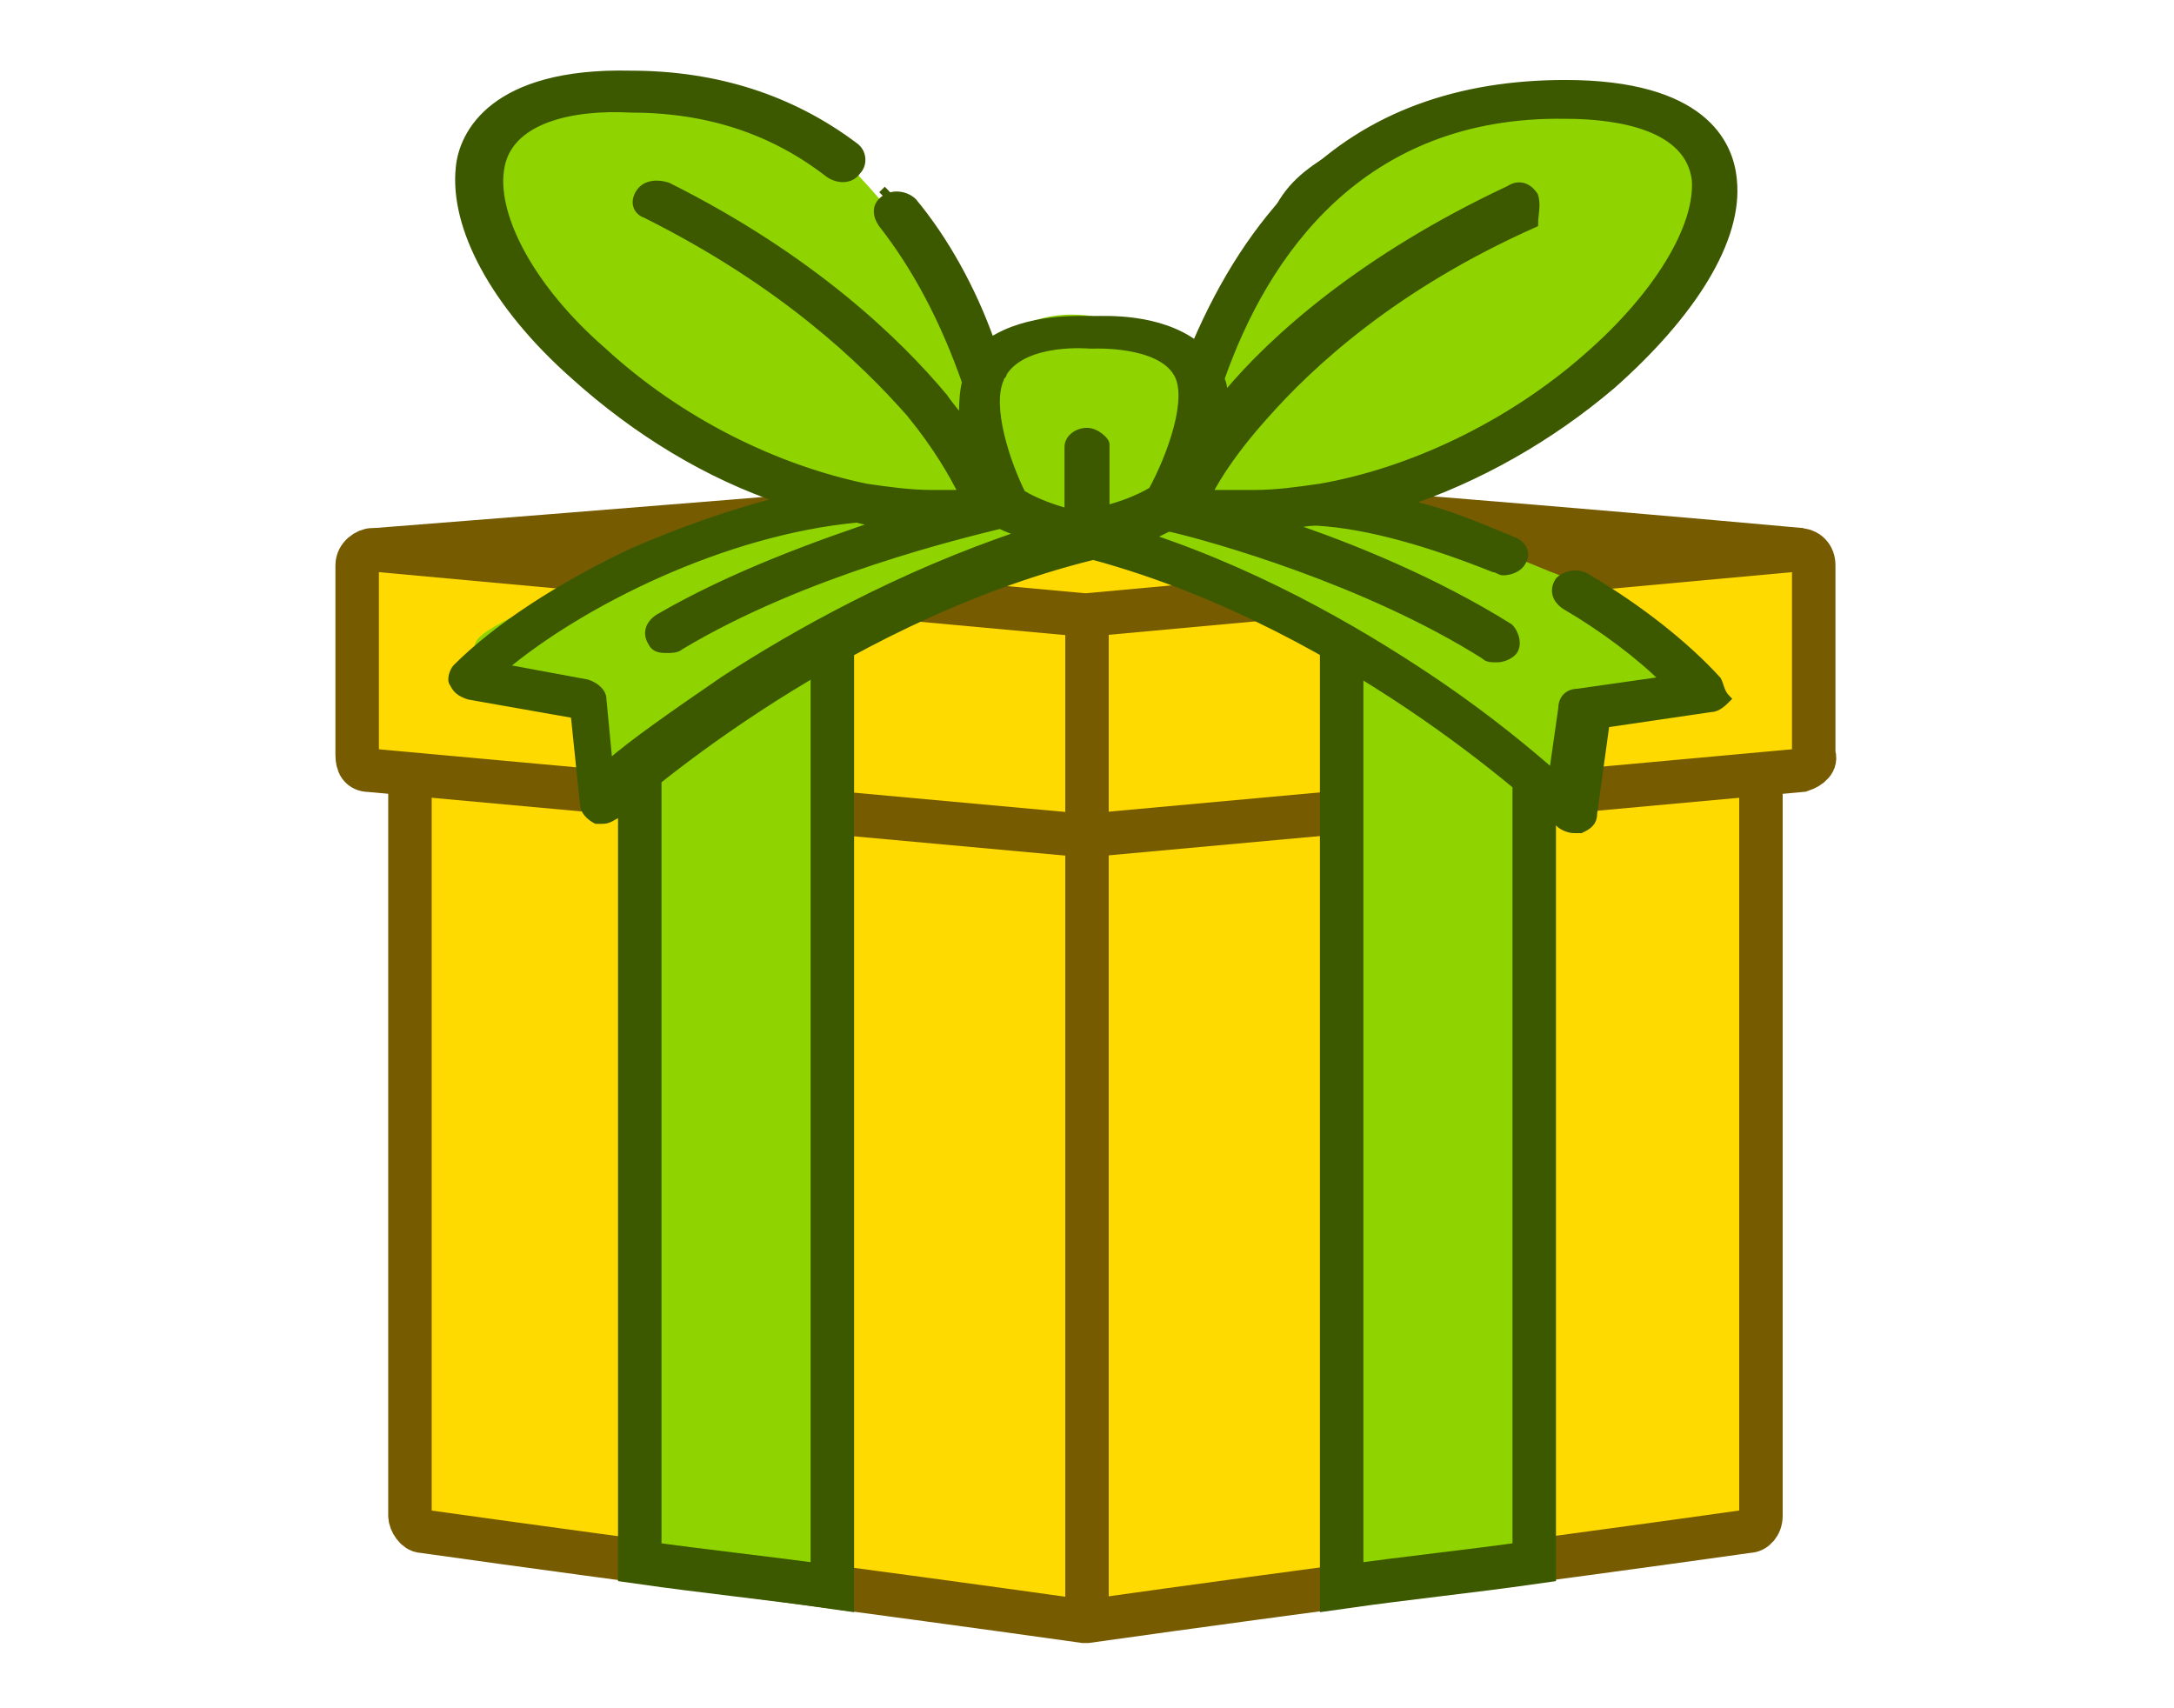
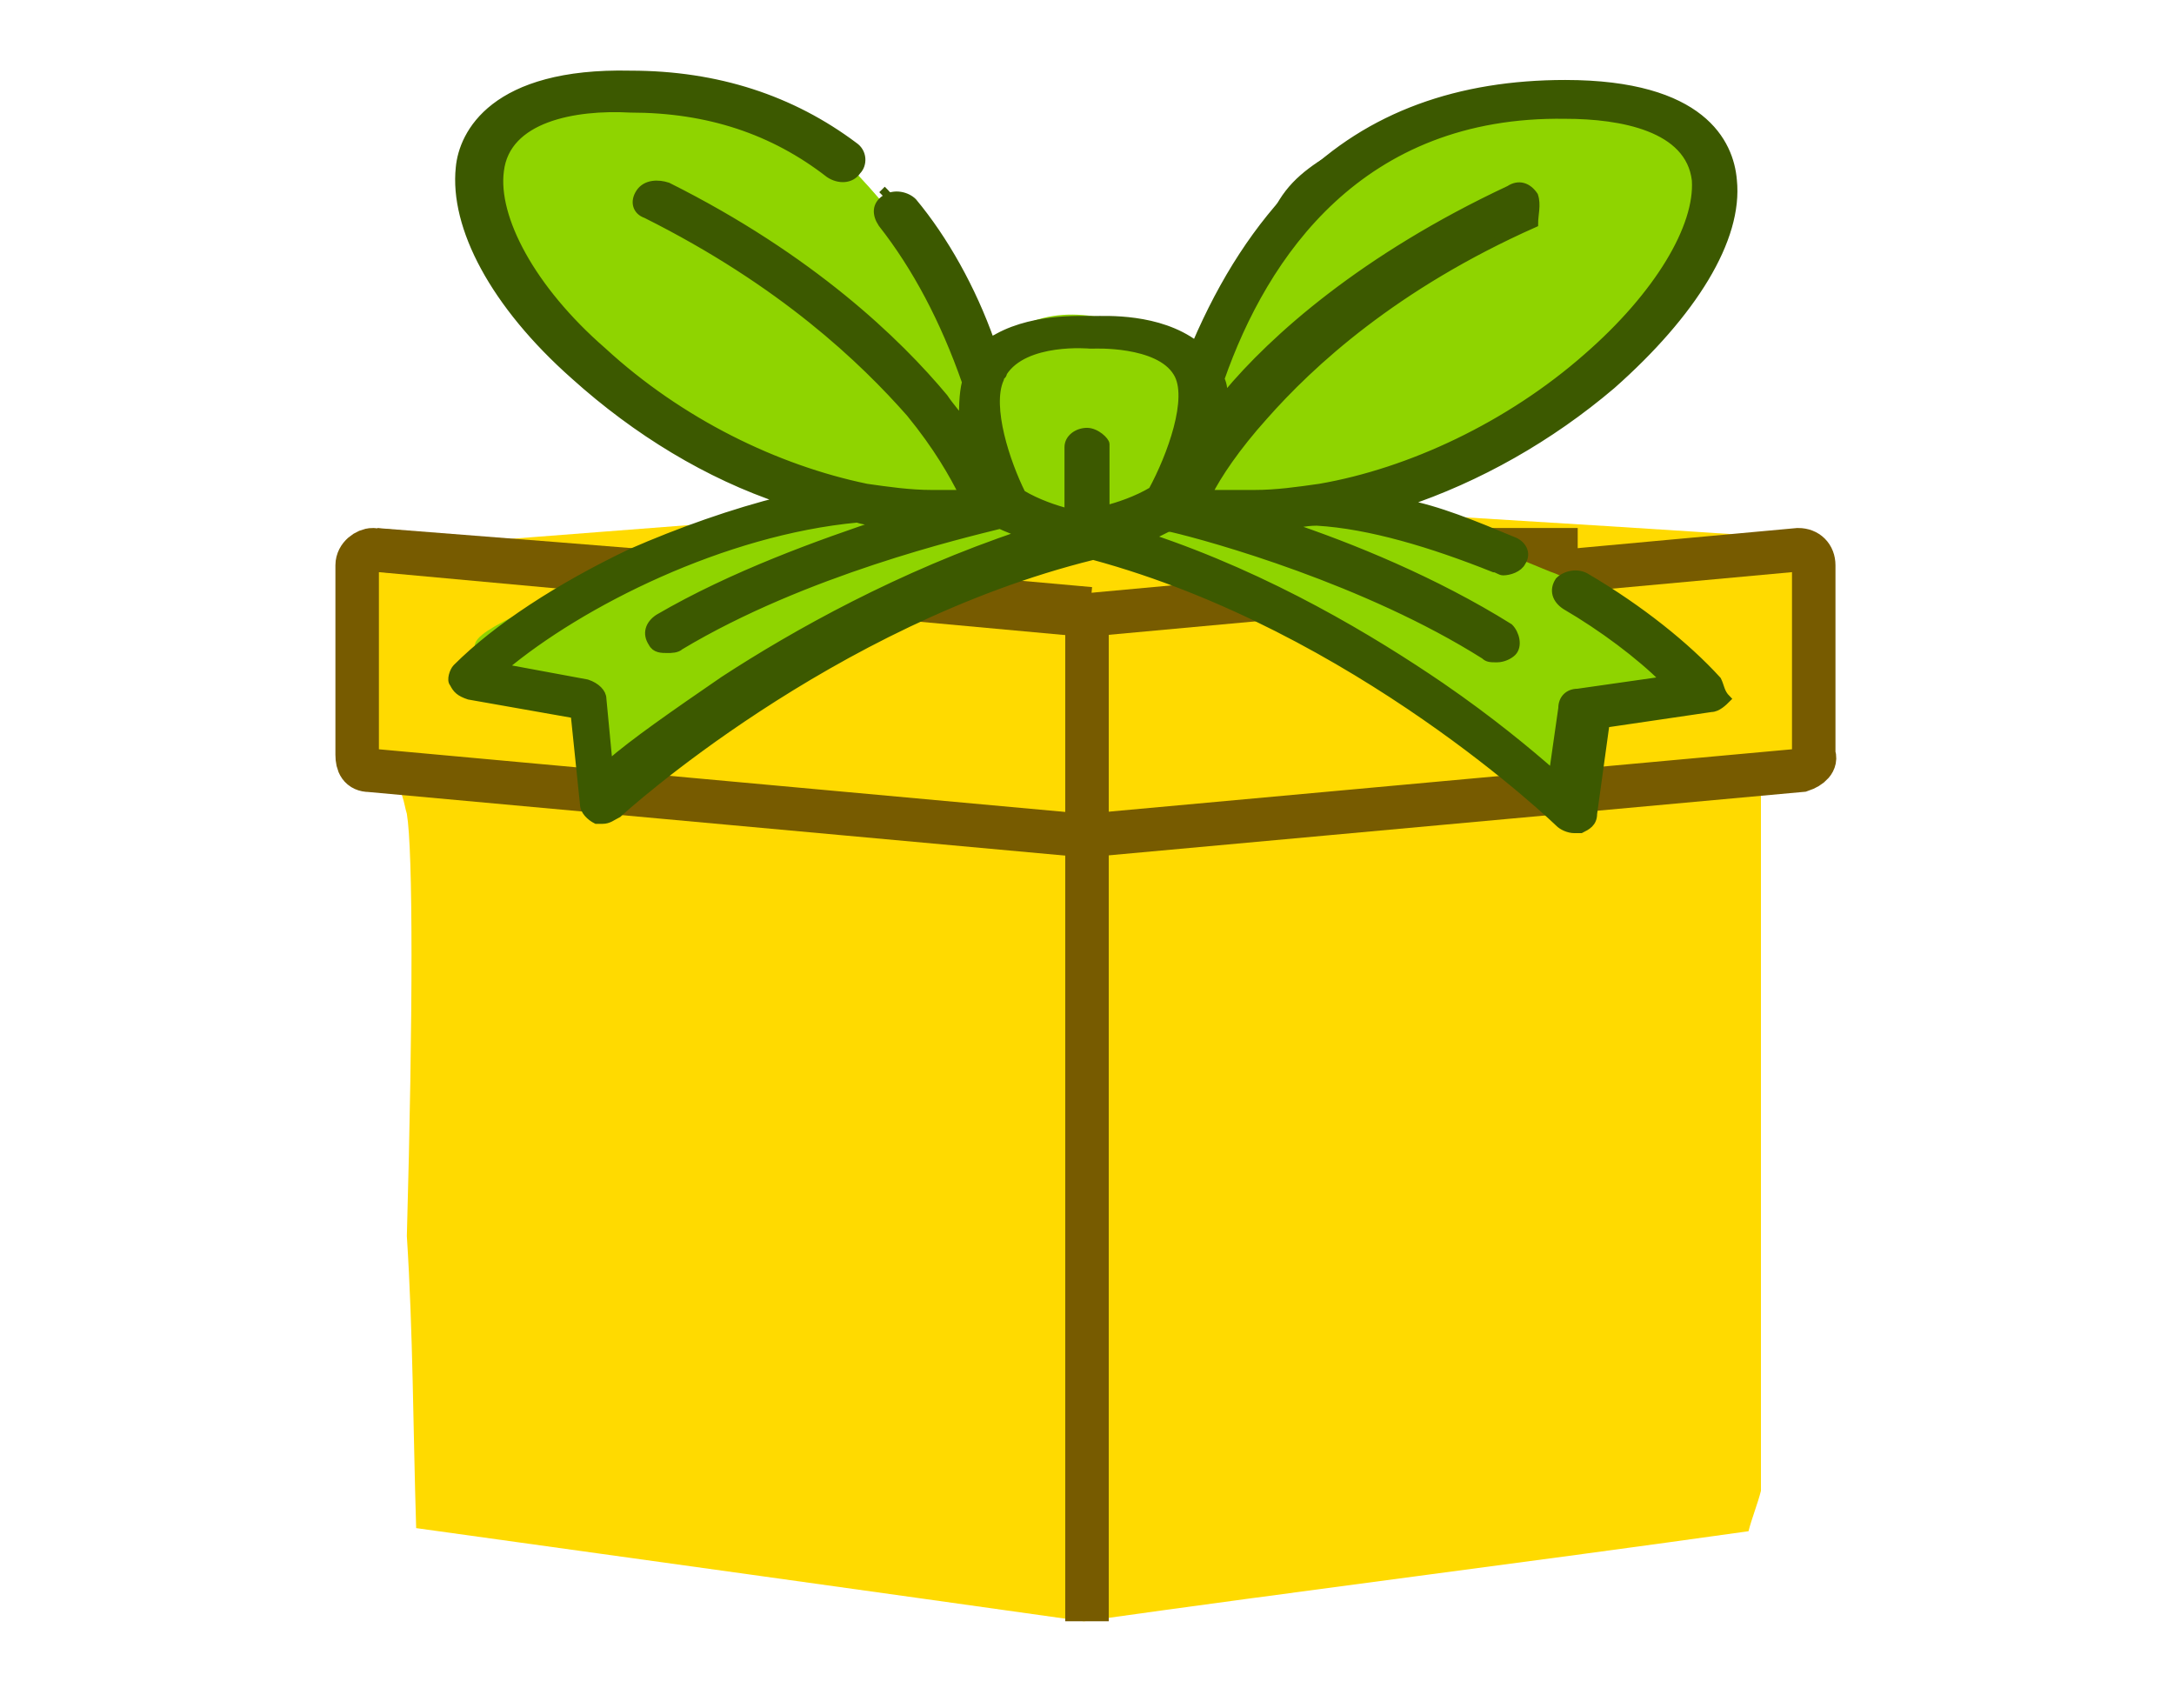
<svg xmlns="http://www.w3.org/2000/svg" version="1.1" id="Слой_1" x="0px" y="0px" viewBox="0 0 70 55" enable-background="new 0 0 70 55" xml:space="preserve">
  <g>
    <g>
      <g>
        <path fill="#FFDA00" d="M13.4,49.2c7.2,1,14.4,2,21.5,3c7.1-1,14.3-1.9,21.4-2.9c0.1-0.4,0.3-0.9,0.4-1.3c0-7.7,0-15.4,0-23.1     c0.6-0.2,1.1-0.4,1.7-0.6c0-2,0-4,0-6.1c-0.4-0.3-0.7-0.6-1.1-0.9c-7.4-0.5-14.7-0.9-22.1-1.4c-7.8,0.6-15.5,1.2-23.3,1.8     c-0.2,0.3-0.4,0.6-0.5,1c0,1.9,0,3.7,0,5.6c0.2,0,0.7,0.1,1.1,0.6c0.5,0.5,0.5,1,0.6,1.3c0.2,1.2,0.2,6.4,0,13.6     C13.3,42.9,13.3,46,13.4,49.2z" />
-         <path fill="none" stroke="#775B00" stroke-width="1.4" stroke-miterlimit="10" d="M12.1,17.7c7.6-0.6,15.3-1.2,22.9-1.9     c7.7,0.6,15.3,1.2,23,1.9" />
+         <path fill="none" stroke="#775B00" stroke-width="1.4" stroke-miterlimit="10" d="M12.1,17.7c7.7,0.6,15.3,1.2,23,1.9" />
        <path fill="none" stroke="#775B00" stroke-width="1.4" stroke-miterlimit="10" d="M35,19.4c0,10.9,0,21.8,0,32.8" />
-         <path fill="none" stroke="#775B00" stroke-width="1.4" stroke-miterlimit="10" d="M13.2,24.5v24.3c0,0.2,0.2,0.5,0.4,0.5     c7.1,1,14.2,1.9,21.3,2.9c0,0,0.1,0,0.1,0c7.1-1,14.2-1.9,21.3-2.9c0.2,0,0.4-0.2,0.4-0.5V24.3" />
        <path fill="none" stroke="#775B00" stroke-width="1.4" stroke-miterlimit="10" d="M58,24.8c-7.7,0.7-15.3,1.4-23,2.1     c0,0-0.1,0-0.1,0c-7.7-0.7-15.3-1.4-23-2.1c-0.3,0-0.4-0.2-0.4-0.5v-6.1c0-0.3,0.3-0.5,0.5-0.5c7.6,0.7,15.3,1.4,22.9,2.1     c0,0,0.1,0,0.1,0c7.6-0.7,15.3-1.4,22.9-2.1c0.3,0,0.5,0.2,0.5,0.5v6.1C58.5,24.5,58.3,24.7,58,24.8z" />
      </g>
      <path display="none" fill="#8FD400" stroke="#3C5900" stroke-width="1.4" stroke-miterlimit="10" d="M26.3,19.4    c2.9-0.8,5.8-1.7,8.7-2.5c-5,0.5-10,1-15,1.5" />
      <path display="none" fill="#8FD400" stroke="#3C5900" stroke-width="1.4" stroke-miterlimit="10" d="M43.8,19.4    c-2.9-0.8-5.8-1.7-8.7-2.5c5,0.5,10,1,15,1.5" />
    </g>
    <g>
-       <path fill="#8FD400" stroke="#3C5900" stroke-width="1.4" stroke-miterlimit="10" d="M43.2,19.8l0,31.3c2.1-0.3,4.1-0.5,6.2-0.8    c0-10.2,0-20.4,0-30.6c0-0.2-0.2-0.4-0.4-0.4C47.1,19.5,45.1,19.6,43.2,19.8z" />
-       <path fill="#8FD400" stroke="#3C5900" stroke-width="1.4" stroke-miterlimit="10" d="M26.8,19.8c0,10.4,0,20.8,0,31.3    c-2.1-0.3-4.1-0.5-6.2-0.8c0-10.2,0-20.4,0-30.5c0-0.3,0.2-0.5,0.5-0.4C23,19.5,24.9,19.6,26.8,19.8z" />
-     </g>
+       </g>
    <path fill="none" stroke="#775B00" stroke-width="1.4" stroke-miterlimit="10" d="M50.8,17.7c-1.5,0-3,0-4.6,0" />
-     <path display="none" fill="none" stroke="#775B00" stroke-width="1.4" stroke-miterlimit="10" d="M18.6,17.1   c1.3-0.2,2.6-0.3,3.9-0.5" />
    <g>
      <path fill="#8FD400" stroke="#3C5900" stroke-width="0.25" stroke-miterlimit="10" d="M27.2,5.1" />
      <path fill="#8FD400" stroke="#3C5900" stroke-width="0.25" stroke-miterlimit="10" d="M32.5,14.7c12.4,2.8,16.1,3.4,16.1,3.3    c0-0.1-0.4-0.2-2-0.9c-1.9-0.8-2.5-1.2-2.4-1.4c0.1-0.3,0.8-0.3,1.8-0.6c0.4-0.1,1-0.3,2.6-1.5c1.8-1.2,2.7-1.8,3.7-2.8    c1.6-1.6,2.2-2.9,2.4-3.3C55,6.7,55.2,6.1,55,5.4c-0.4-1.5-2.4-2.1-2.8-2.3c-1.6-0.5-3.1-0.3-4.5,0c-0.5,0.1-2.3,0.5-4.2,1.6    c-1,0.6-1.7,1-2.2,1.8c-0.5,0.8-0.3,1.1-1,2.2c-0.6,0.8-0.9,0.9-1.1,1.6c-0.3,0.7-0.2,1.2-0.5,1.3c-0.3,0.1-0.6-0.4-1.3-0.7    c-1.3-0.7-3.4-0.7-4.7,0c-0.7,0.3-0.9,0.7-1.2,0.6c-0.5-0.1-0.5-0.9-0.8-1.7c-0.5-1.6-1.4-2.6-1.8-3.1c-0.2-0.3-0.4-0.5-0.5-0.6" />
      <path fill="#8FD400" d="M28.4,6.5c-0.6-0.7-0.9-1-1.3-1.4c-0.2-0.2-1-0.8-2.4-1.4c-1.4-0.6-3.3-1.4-5.7-1    c-0.7,0.1-2.7,0.4-3.6,1.8c-0.7,1.1-0.3,2.2,0,3c0.4,1.2,1.2,2,2.1,2.9c1,1,2.5,2.6,5.1,3.8c2.2,1.1,4.2,1.3,4.1,1.7    c-0.1,0.2-0.9,0.2-2.2,0.4c-1.3,0.3-2,0.7-3.1,1.2c-4.6,2.3-6.3,2.8-6.1,3.4c0.1,0.5,1.3,0.9,2,1.1c0.7,0.2,1,0.2,1.2,0.5    c0.2,0.3,0.2,0.5,0.3,1.5c0.1,0.9,0.2,1,0.3,1c0.4,0.2,1.4-0.7,1.8-1c1.2-1,2.4-1.7,4.9-3.2c3.5-2.1,4.3-1.4,6.5-3    c0.3-0.2,1.1-0.8,2.1-0.8c0.8,0,1.4,0.2,2.1,0.5c2.4,1.1,3.7,1.7,3.8,1.7c4.2,2.4,6.4,3.7,7.6,4.7c0.9,0.7,1.9,1.8,2.4,1.6    c0.2-0.1,0.2-0.2,0.3-1.3c0.2-1.3,0.2-1.5,0.4-1.6c0.1-0.1,0.3-0.2,1.7-0.4c1.3-0.2,1.6-0.1,1.7-0.3c0.2-0.4-0.9-1.2-1.5-1.7    c-0.7-0.5-1.1-0.9-1.7-1.2c-0.6-0.3-1-0.5-1.3-0.6c-3.6-1.5-5-1.8-5.2-2.5c-0.2-1,2.5-1.7,2.3-2.7c-0.2-1-3.1-0.4-8.2-2    c-2.3-0.7-4-1.5-5.7-0.8c-0.5,0.2-1,0.5-1.6,0.4c-1.1-0.2-1.6-1.7-1.9-2.9C29.6,7.9,29.1,7.2,28.4,6.5z" />
      <g display="none">
        <g display="inline">
          <path fill="#3C5900" stroke="#3C5900" stroke-width="0.25" stroke-miterlimit="10" d="M55.3,21.9c-1-1.1-2.5-2.3-4.2-3.3      c-0.3-0.2-0.7-0.1-0.9,0.1c-0.2,0.3-0.1,0.6,0.2,0.8c1.2,0.7,2.4,1.6,3.2,2.4l-2.8,0.4c-0.3,0-0.5,0.2-0.5,0.5L50,24.9      c-0.8-0.7-2-1.7-3.6-2.8c-2.2-1.5-5.5-3.5-9.4-4.8c0.2-0.1,0.4-0.2,0.6-0.3c0,0,0.1,0,0.1,0c1.3,0.3,6.3,1.7,10.1,4.1      c0.1,0.1,0.2,0.1,0.4,0.1c0.2,0,0.4-0.1,0.5-0.2c0.2-0.2,0.1-0.6-0.1-0.8c-2.4-1.5-5.1-2.6-7.2-3.3c0.3,0,0.6-0.1,1-0.1      c1.7,0.1,3.7,0.7,5.7,1.5c0.1,0,0.2,0.1,0.3,0.1c0.2,0,0.5-0.1,0.6-0.3c0.2-0.3,0-0.6-0.3-0.7c-1.2-0.5-2.4-1-3.5-1.2      c2.4-0.8,4.7-2.1,6.7-3.8c2.6-2.3,4.1-4.7,3.9-6.6c-0.1-1.2-1-3.1-5.4-3.1c-3.4,0-6.3,1-8.5,3.2c-1.4,1.4-2.5,3.1-3.4,5.2      c-1.2-0.9-2.9-0.8-3.3-0.8c-0.4,0-2.1-0.1-3.3,0.7c-0.6-1.7-1.5-3.3-2.5-4.5c-0.2-0.2-0.6-0.3-0.9-0.1c-0.3,0.2-0.3,0.5-0.1,0.8      c1.1,1.4,2,3.1,2.7,5.1c-0.1,0.4-0.1,0.9-0.1,1.3c-0.2-0.3-0.4-0.5-0.6-0.8c-1.5-1.8-4.3-4.5-8.9-6.8c-0.3-0.1-0.7-0.1-0.9,0.2      c-0.2,0.3-0.1,0.6,0.2,0.7c4.4,2.2,7,4.7,8.5,6.4c0.9,1.1,1.4,2,1.7,2.6l-1,0c-0.7,0-1.4-0.1-2.1-0.2c0,0,0,0,0,0      c-2.9-0.6-6-2.1-8.5-4.4c-2.3-2-3.5-4.3-3.3-5.8c0.2-1.7,2.4-2.1,4.2-2c2.5,0,4.6,0.7,6.4,2.1c0.3,0.2,0.7,0.2,0.9-0.1      c0.2-0.2,0.2-0.6-0.1-0.8c-2-1.5-4.4-2.3-7.2-2.3c-4.4-0.1-5.4,1.9-5.5,3c-0.2,1.9,1.1,4.4,3.7,6.7c2,1.8,4.3,3.2,6.7,4      c-1.6,0.4-3.3,1-4.9,1.7c-2.3,1.1-4.3,2.4-5.6,3.7c-0.1,0.1-0.2,0.4-0.1,0.5c0.1,0.2,0.2,0.3,0.5,0.4l3.4,0.6l0.3,2.9      c0,0.2,0.2,0.4,0.4,0.5c0.1,0,0.1,0,0.2,0c0.2,0,0.3-0.1,0.5-0.2c0.1-0.1,6.8-6.2,15.3-8.3c8.5,2.3,15,8.6,15,8.6      c0.1,0.1,0.3,0.2,0.5,0.2c0.1,0,0.1,0,0.2,0c0.2-0.1,0.4-0.2,0.4-0.5l0.4-2.9l3.4-0.5c0.2,0,0.4-0.2,0.5-0.3      C55.4,22.3,55.4,22.1,55.3,21.9z M49.4,6.3c-0.2-0.3-0.5-0.4-0.8-0.2c-4.7,2.2-7.6,4.8-9.1,6.6c0,0-0.1,0.1-0.1,0.1      c0-0.2,0-0.4-0.1-0.6c1.4-4,4.5-8.6,11.1-8.5c1.8,0,4,0.4,4.2,2.1c0.1,1.5-1.2,3.7-3.5,5.7c-2.5,2.2-5.7,3.7-8.6,4.2      c0,0,0,0,0,0l0,0c0,0,0,0,0,0c-0.7,0.1-1.4,0.2-2.1,0.2l-1.5,0c0.3-0.6,0.9-1.5,1.8-2.5c1.5-1.7,4.2-4.2,8.7-6.2      C49.4,6.9,49.5,6.6,49.4,6.3z M23.3,21.9c-1.6,1.1-2.9,2-3.7,2.7l-0.2-2.1c0-0.2-0.2-0.4-0.5-0.5l-2.7-0.5      c2.5-2.1,7.1-4.4,11.4-4.8c0.3,0.1,0.6,0.1,0.9,0.1c-2.1,0.7-4.9,1.7-7.3,3.1c-0.3,0.2-0.4,0.5-0.2,0.8c0.1,0.2,0.3,0.2,0.5,0.2      c0.1,0,0.3,0,0.4-0.1c4-2.4,9.1-3.6,10.3-3.9c0.2,0.1,0.5,0.2,0.7,0.3C29,18.5,25.6,20.4,23.3,21.9z M35,13.9      c-0.3,0-0.6,0.2-0.6,0.5l0,2.1c-0.4-0.1-1-0.3-1.5-0.6c-0.5-1-1.1-2.8-0.7-3.7c0,0,0,0,0,0c0-0.1,0.1-0.1,0.1-0.2      c0.7-1.1,2.8-0.9,2.8-0.9c0,0,0.1,0,0.1,0c0,0,2.1-0.1,2.7,0.9c0.5,0.8-0.2,2.7-0.8,3.8c-0.5,0.3-1.1,0.5-1.5,0.6l0-2.1      C35.6,14.2,35.3,13.9,35,13.9z" />
        </g>
      </g>
      <g>
        <g>
          <path fill="#3C5900" stroke="#3C5900" stroke-width="0.25" stroke-miterlimit="10" d="M55.3,21.9c-1-1.1-2.5-2.3-4.2-3.3      c-0.3-0.2-0.7-0.1-0.9,0.1c-0.2,0.3-0.1,0.6,0.2,0.8c1.2,0.7,2.4,1.6,3.2,2.4l-2.8,0.4c-0.3,0-0.5,0.2-0.5,0.5L50,24.9      c-0.8-0.7-2-1.7-3.6-2.8c-2.2-1.5-5.5-3.5-9.4-4.8c0.2-0.1,0.4-0.2,0.6-0.3c0,0,0.1,0,0.1,0c1.3,0.3,6.3,1.7,10.1,4.1      c0.1,0.1,0.2,0.1,0.4,0.1c0.2,0,0.4-0.1,0.5-0.2c0.2-0.2,0.1-0.6-0.1-0.8c-2.4-1.5-5.1-2.6-7.2-3.3c0.3,0,0.6-0.1,1-0.1      c1.7,0.1,3.7,0.7,5.7,1.5c0.1,0,0.2,0.1,0.3,0.1c0.2,0,0.5-0.1,0.6-0.3c0.2-0.3,0-0.6-0.3-0.7c-1.2-0.5-2.4-1-3.5-1.2      c2.4-0.8,4.7-2.1,6.7-3.8c2.6-2.3,4.1-4.7,3.9-6.6c-0.1-1.2-1-3.1-5.4-3.1c-3.4,0-6.3,1-8.5,3.2c-1.4,1.4-2.5,3.1-3.4,5.2      c-1.2-0.9-2.9-0.8-3.3-0.8c-0.4,0-2.1-0.1-3.3,0.7c-0.6-1.7-1.5-3.3-2.5-4.5c-0.2-0.2-0.6-0.3-0.9-0.1c-0.3,0.2-0.3,0.5-0.1,0.8      c1.1,1.4,2,3.1,2.7,5.1c-0.1,0.4-0.1,0.9-0.1,1.3c-0.2-0.3-0.4-0.5-0.6-0.8c-1.5-1.8-4.3-4.5-8.9-6.8c-0.3-0.1-0.7-0.1-0.9,0.2      c-0.2,0.3-0.1,0.6,0.2,0.7c4.4,2.2,7,4.7,8.5,6.4c0.9,1.1,1.4,2,1.7,2.6l-1,0c-0.7,0-1.4-0.1-2.1-0.2c0,0,0,0,0,0      c-2.9-0.6-6-2.1-8.5-4.4c-2.3-2-3.5-4.3-3.3-5.8c0.2-1.7,2.4-2.1,4.2-2c2.5,0,4.6,0.7,6.4,2.1c0.3,0.2,0.7,0.2,0.9-0.1      c0.2-0.2,0.2-0.6-0.1-0.8c-2-1.5-4.4-2.3-7.2-2.3c-4.4-0.1-5.4,1.9-5.5,3c-0.2,1.9,1.1,4.4,3.7,6.7c2,1.8,4.3,3.2,6.7,4      c-1.6,0.4-3.3,1-4.9,1.7c-2.3,1.1-4.3,2.4-5.6,3.7c-0.1,0.1-0.2,0.4-0.1,0.5c0.1,0.2,0.2,0.3,0.5,0.4l3.4,0.6l0.3,2.9      c0,0.2,0.2,0.4,0.4,0.5c0.1,0,0.1,0,0.2,0c0.2,0,0.3-0.1,0.5-0.2c0.1-0.1,6.8-6.2,15.3-8.3c8.5,2.3,15,8.6,15,8.6      c0.1,0.1,0.3,0.2,0.5,0.2c0.1,0,0.1,0,0.2,0c0.2-0.1,0.4-0.2,0.4-0.5l0.4-2.9l3.4-0.5c0.2,0,0.4-0.2,0.5-0.3      C55.4,22.3,55.4,22.1,55.3,21.9z M49.4,6.3c-0.2-0.3-0.5-0.4-0.8-0.2c-4.7,2.2-7.6,4.8-9.1,6.6c0,0-0.1,0.1-0.1,0.1      c0-0.2,0-0.4-0.1-0.6c1.4-4,4.5-8.6,11.1-8.5c1.8,0,4,0.4,4.2,2.1c0.1,1.5-1.2,3.7-3.5,5.7c-2.5,2.2-5.7,3.7-8.6,4.2      c0,0,0,0,0,0l0,0c0,0,0,0,0,0c-0.7,0.1-1.4,0.2-2.1,0.2l-1.5,0c0.3-0.6,0.9-1.5,1.8-2.5c1.5-1.7,4.2-4.2,8.7-6.2      C49.4,6.9,49.5,6.6,49.4,6.3z M23.3,21.9c-1.6,1.1-2.9,2-3.7,2.7l-0.2-2.1c0-0.2-0.2-0.4-0.5-0.5l-2.7-0.5      c2.5-2.1,7.1-4.4,11.4-4.8c0.3,0.1,0.6,0.1,0.9,0.1c-2.1,0.7-4.9,1.7-7.3,3.1c-0.3,0.2-0.4,0.5-0.2,0.8c0.1,0.2,0.3,0.2,0.5,0.2      c0.1,0,0.3,0,0.4-0.1c4-2.4,9.1-3.6,10.3-3.9c0.2,0.1,0.5,0.2,0.7,0.3C29,18.5,25.6,20.4,23.3,21.9z M35,13.9      c-0.3,0-0.6,0.2-0.6,0.5l0,2.1c-0.4-0.1-1-0.3-1.5-0.6c-0.5-1-1.1-2.8-0.7-3.7c0,0,0,0,0,0c0-0.1,0.1-0.1,0.1-0.2      c0.7-1.1,2.8-0.9,2.8-0.9c0,0,0.1,0,0.1,0c0,0,2.1-0.1,2.7,0.9c0.5,0.8-0.2,2.7-0.8,3.8c-0.5,0.3-1.1,0.5-1.5,0.6l0-2.1      C35.6,14.2,35.3,13.9,35,13.9z" />
        </g>
      </g>
    </g>
  </g>
  <g>
</g>
  <g>
</g>
  <g>
</g>
  <g>
</g>
  <g>
</g>
  <g>
</g>
  <g>
</g>
  <g>
</g>
  <g>
</g>
  <g>
</g>
  <g>
</g>
  <g>
</g>
  <g>
</g>
  <g>
</g>
  <g>
</g>
</svg>